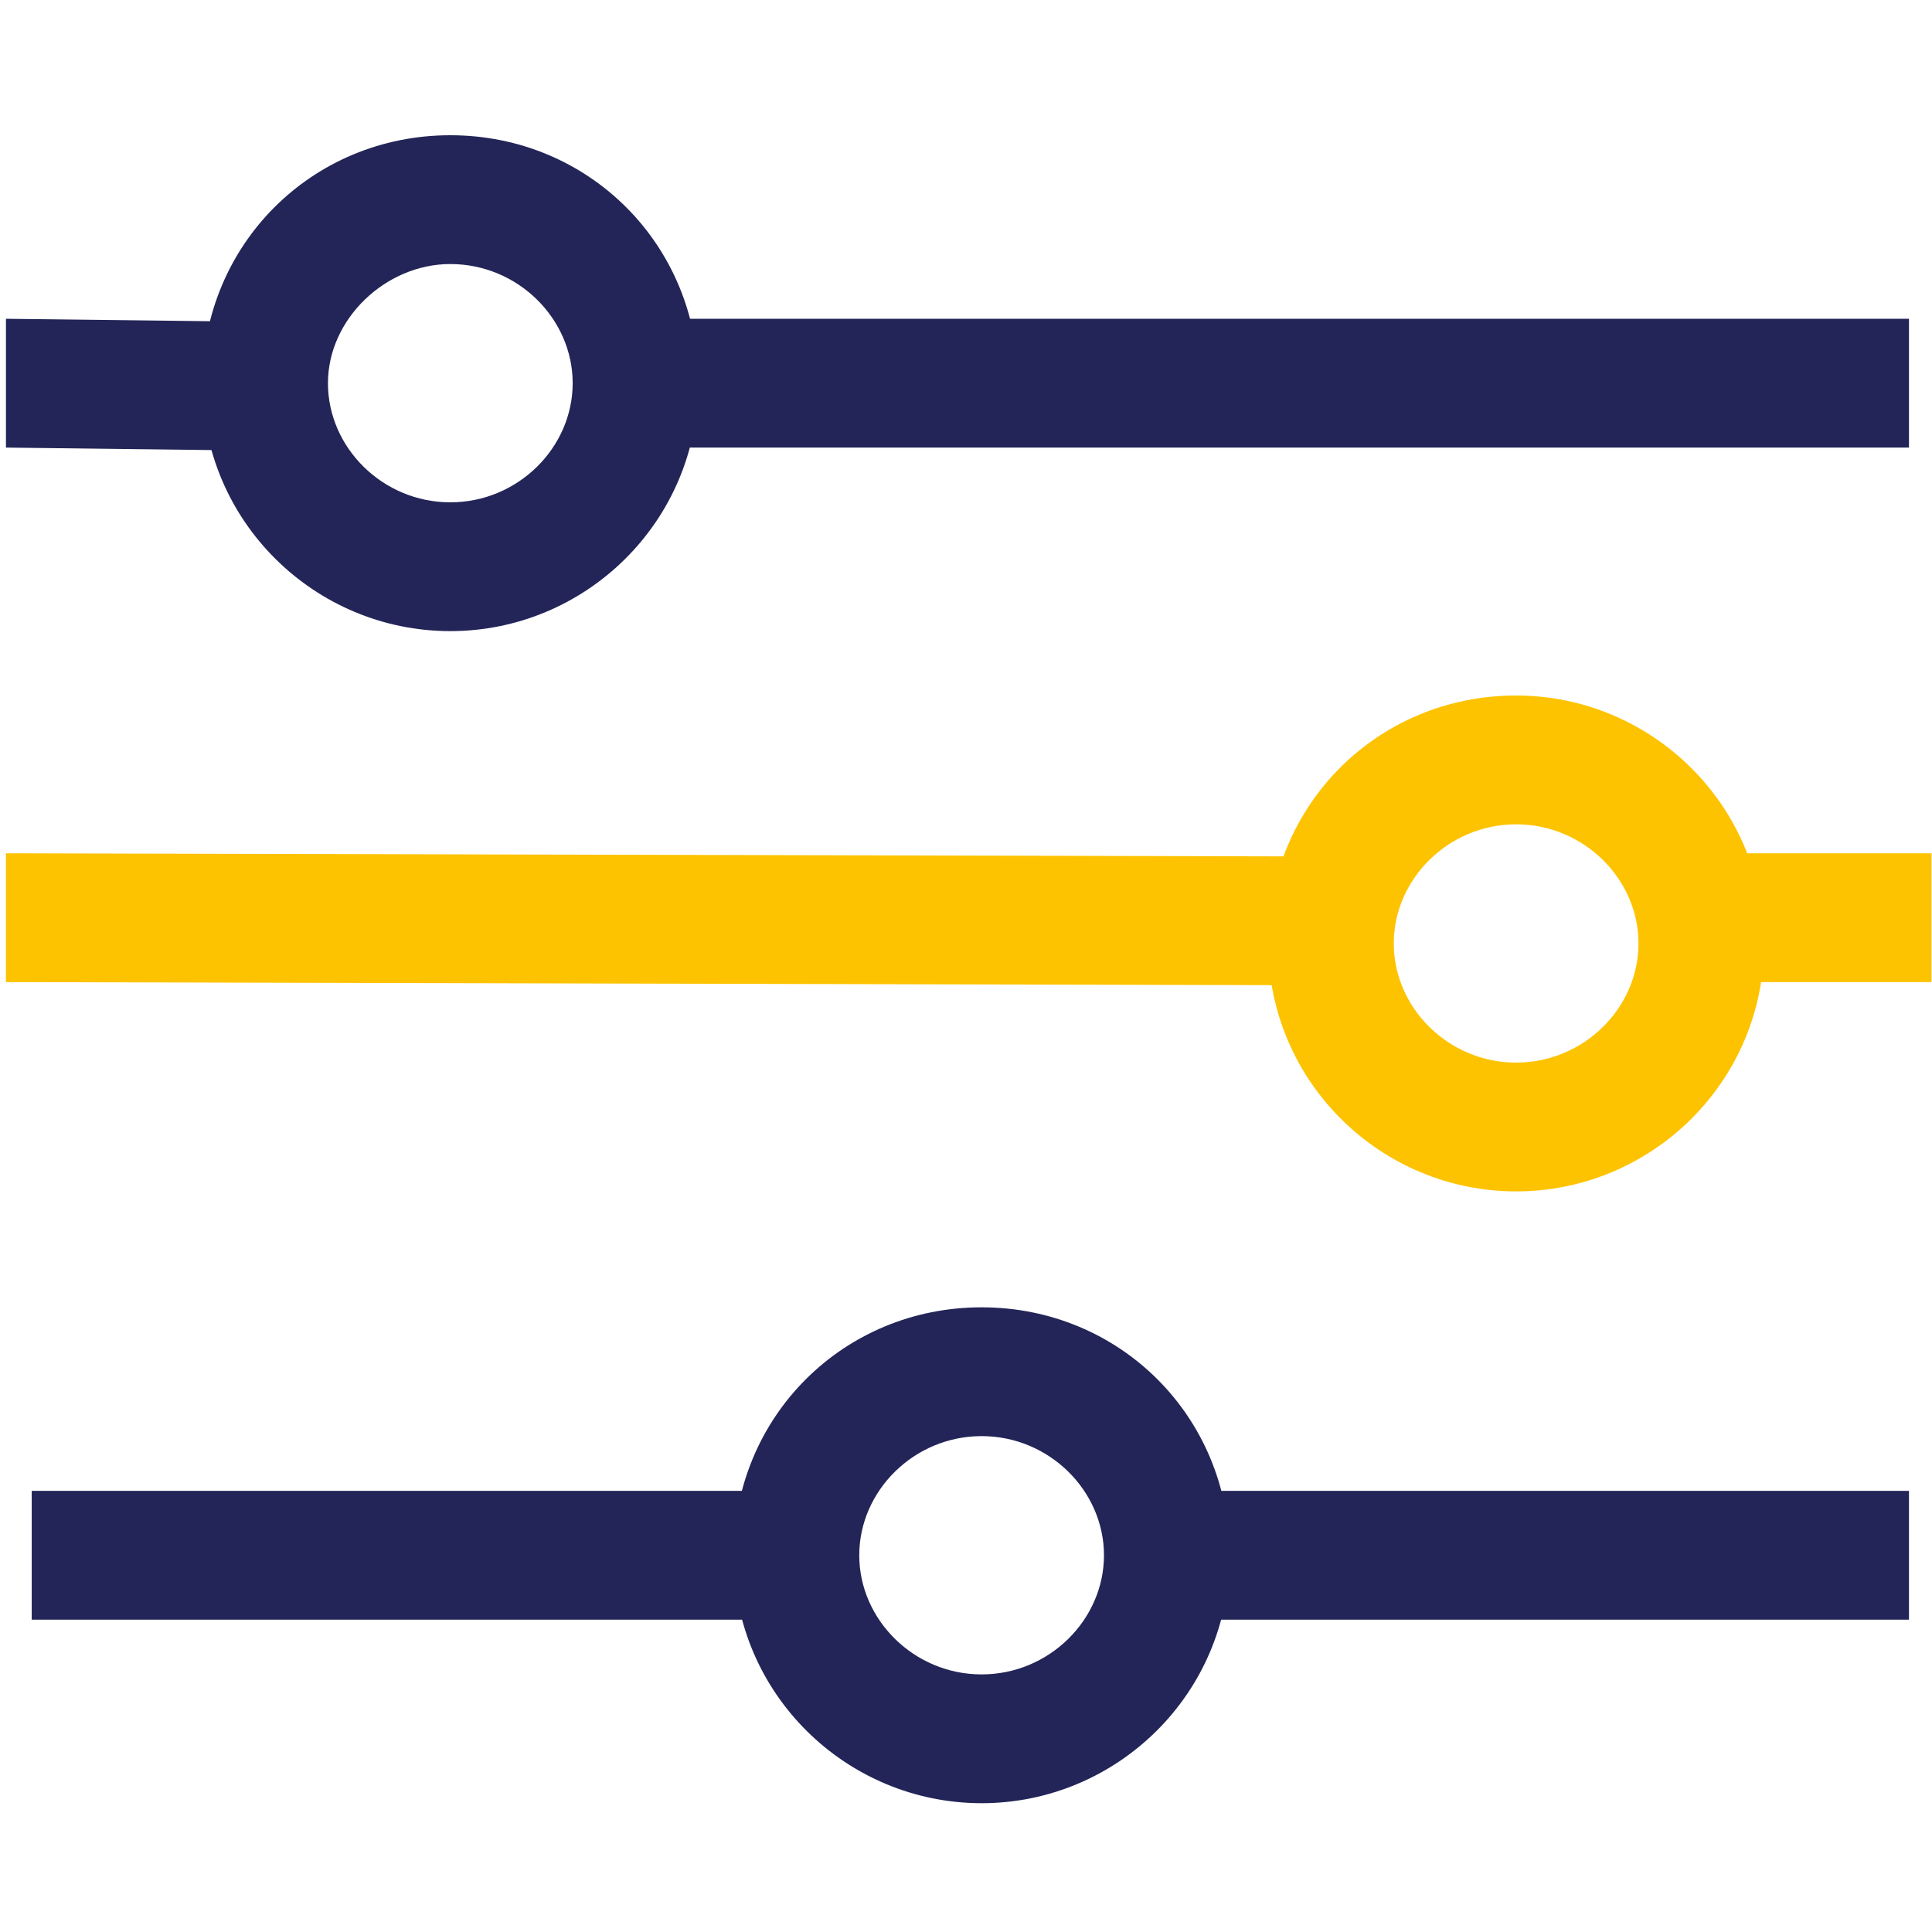
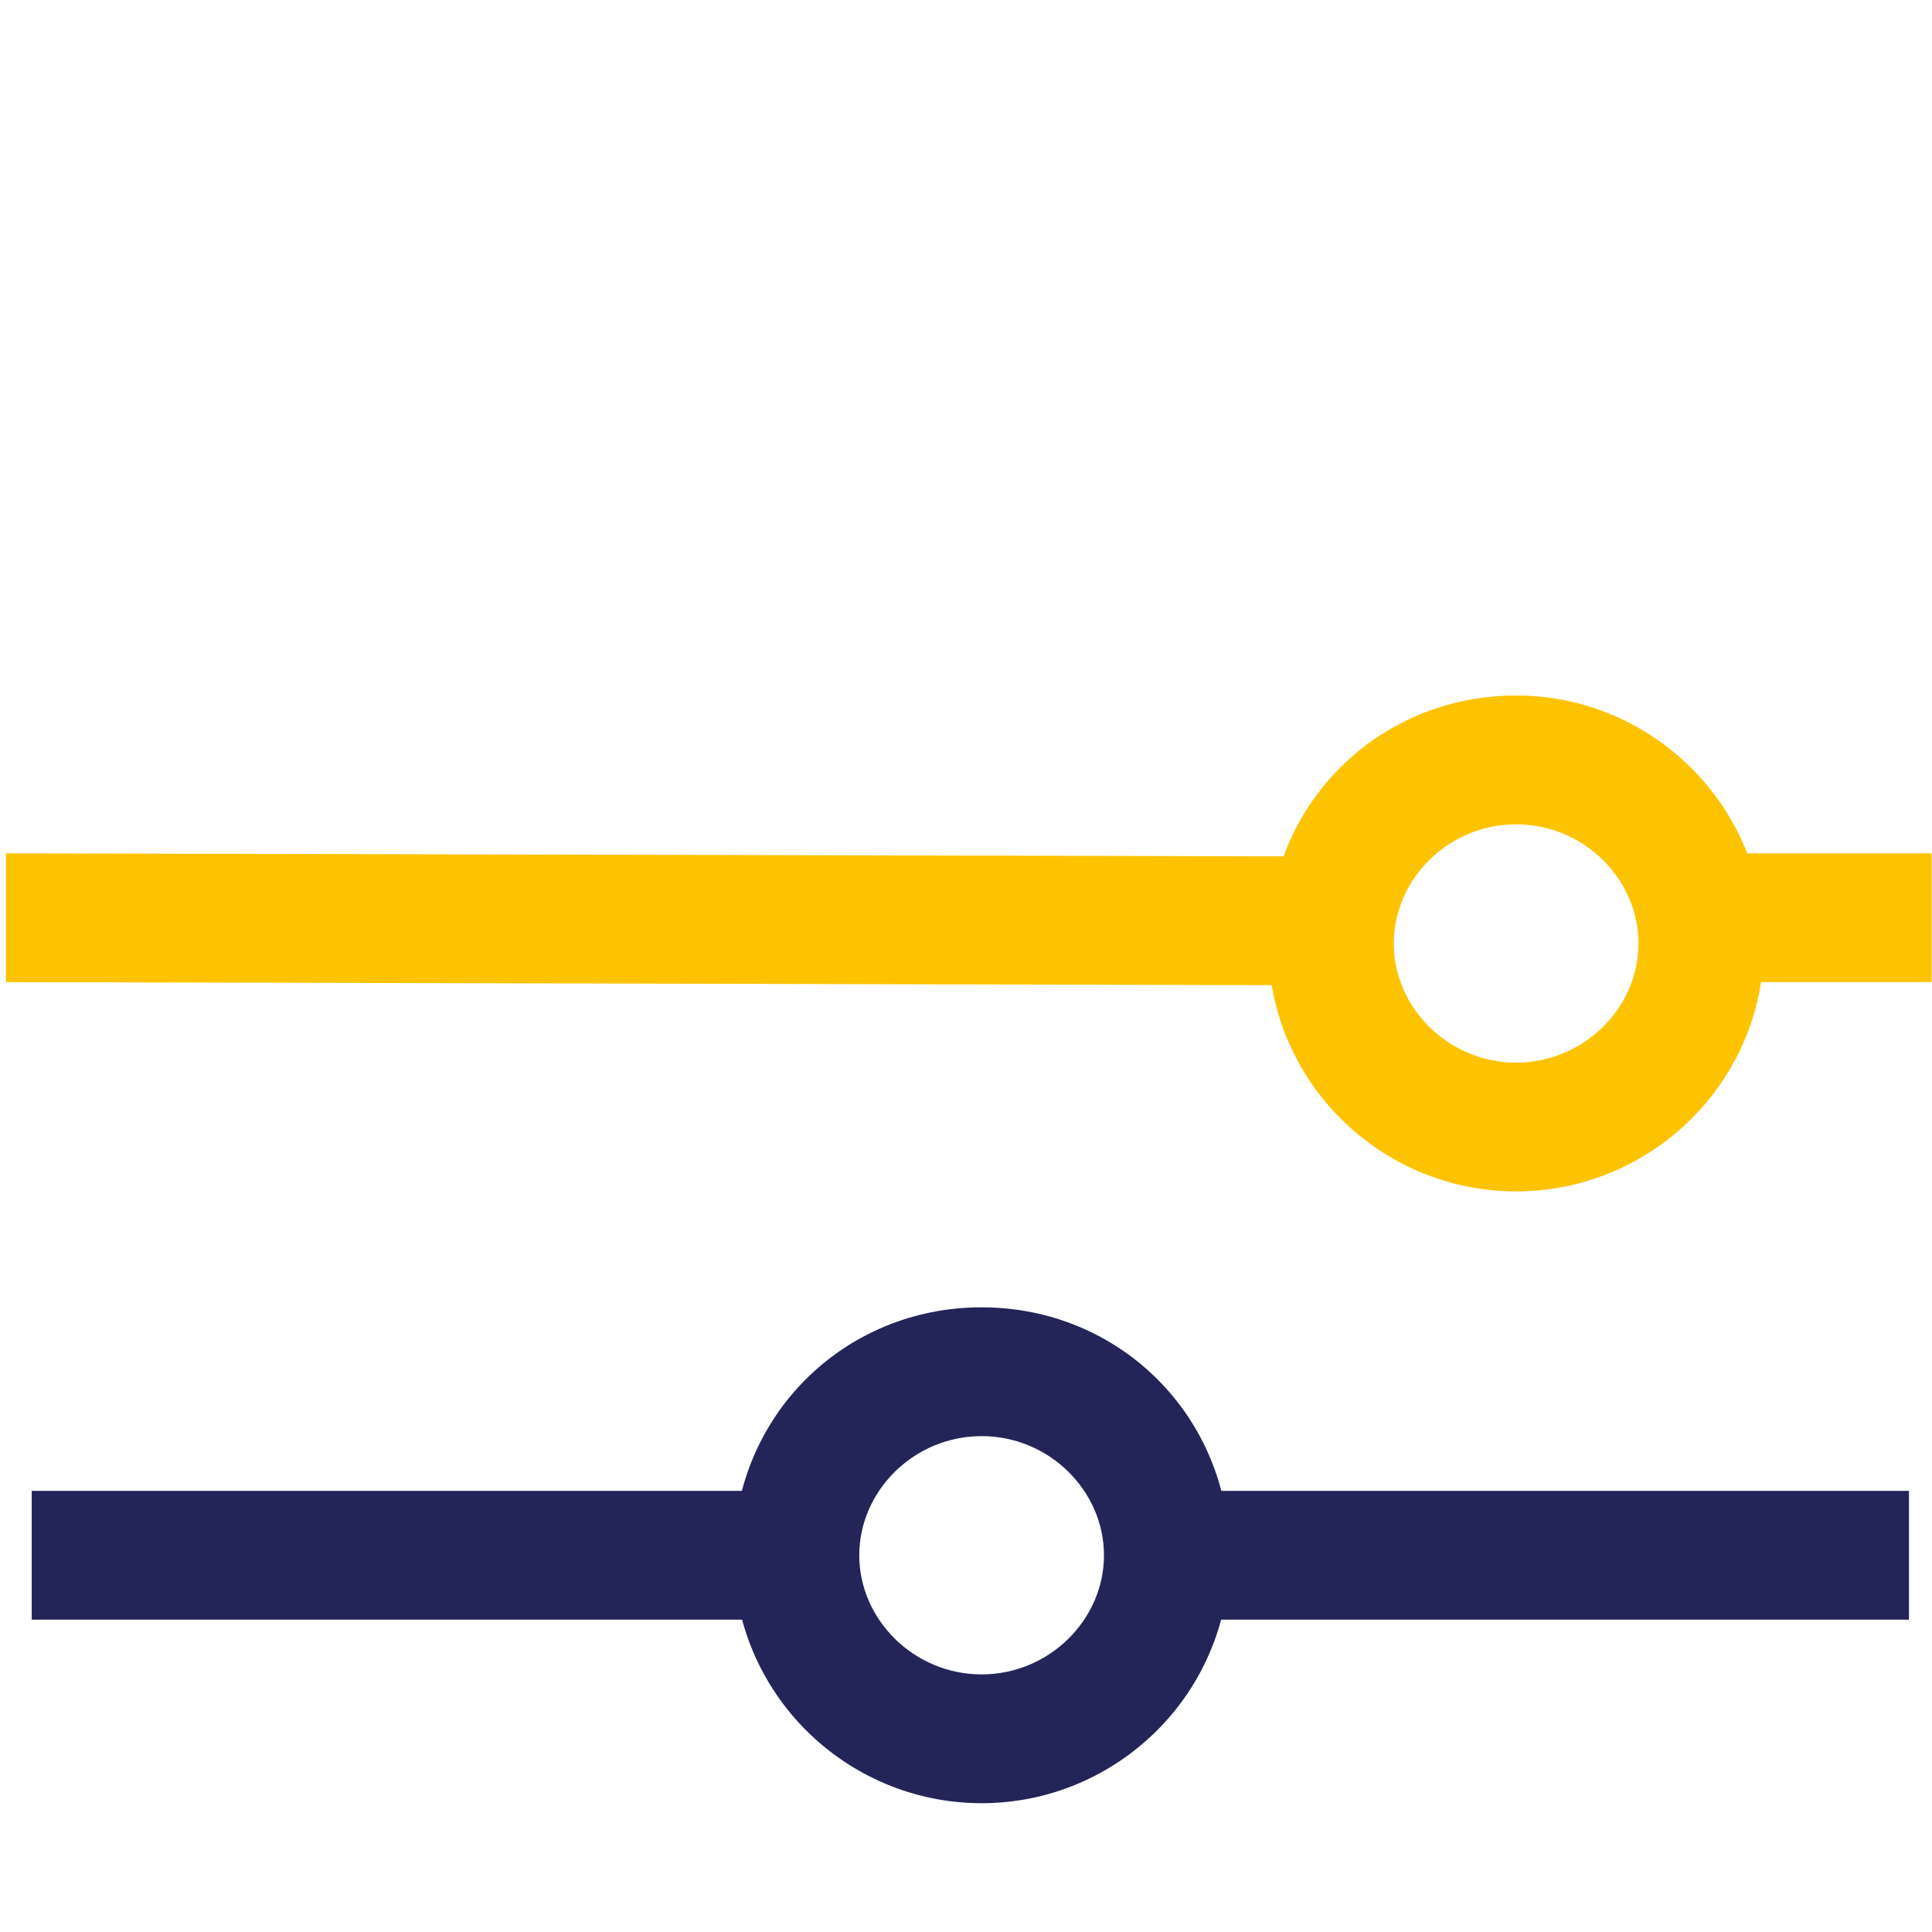
<svg xmlns="http://www.w3.org/2000/svg" version="1.1" id="Calque_1" x="0px" y="0px" viewBox="0 0 60 60" style="enable-background:new 0 0 60 60;" xml:space="preserve">
  <style type="text/css">
	.st0{fill-rule:evenodd;clip-rule:evenodd;fill:#232558;}
	.st1{fill-rule:evenodd;clip-rule:evenodd;fill:#FDC300;}
</style>
  <g id="_x30_1-Atoms_x2F_03-Picto_x2F_02-Duotone-_x2F_01-Modular">
    <g id="FILTER" transform="translate(14.985, 17)">
      <polygon id="Stroke-4" class="st0" points="44.3,29.3 44.3,33.3 21.3,33.3 21.3,29.3   " />
      <polygon id="Stroke-4-Copy" class="st0" points="9.1,29.3 9.1,33.3 -14,33.3 -14,29.3   " />
      <polygon id="Stroke-9" class="st1" points="45,9.5 45,13.5 38,13.5 38,9.5   " />
-       <polygon id="Stroke-11" class="st0" points="44.3,-7.1 44.3,-3.1 4.8,-3.1 4.8,-7.1   " />
-       <polygon id="Stroke-11-Copy" class="st0" points="-14.8,-7.1 -6.5,-7 -6.6,-3 -14.8,-3.1   " />
      <polygon id="Stroke-11-Copy-2" class="st1" points="-14.8,9.5 26.7,9.6 26.7,13.6 -14.8,13.5   " />
-       <path id="Stroke-16" class="st0" d="M-1-12.8c-4.3,0-7.7,3.4-7.7,7.7S-5.2,2.6-1,2.6s7.7-3.4,7.7-7.7S3.3-12.8-1-12.8z M-1-8.8    c2.1,0,3.8,1.7,3.8,3.7S1.1-1.4-1-1.4s-3.8-1.7-3.8-3.7S-3-8.8-1-8.8z" />
      <path id="Stroke-18" class="st1" d="M32.1,4.6c-4.3,0-7.7,3.4-7.7,7.7s3.5,7.7,7.7,7.7s7.7-3.4,7.7-7.7S36.3,4.6,32.1,4.6z     M32.1,8.6c2.1,0,3.8,1.7,3.8,3.7c0,2-1.7,3.7-3.8,3.7c-2.1,0-3.8-1.7-3.8-3.7C28.3,10.3,30,8.6,32.1,8.6z" />
      <path id="Stroke-20" class="st0" d="M15.5,23.6c-4.3,0-7.7,3.4-7.7,7.7s3.5,7.7,7.7,7.7s7.7-3.4,7.7-7.7S19.8,23.6,15.5,23.6z     M15.5,27.6c2.1,0,3.8,1.7,3.8,3.7S17.6,35,15.5,35c-2.1,0-3.8-1.7-3.8-3.7S13.4,27.6,15.5,27.6z" />
    </g>
  </g>
</svg>